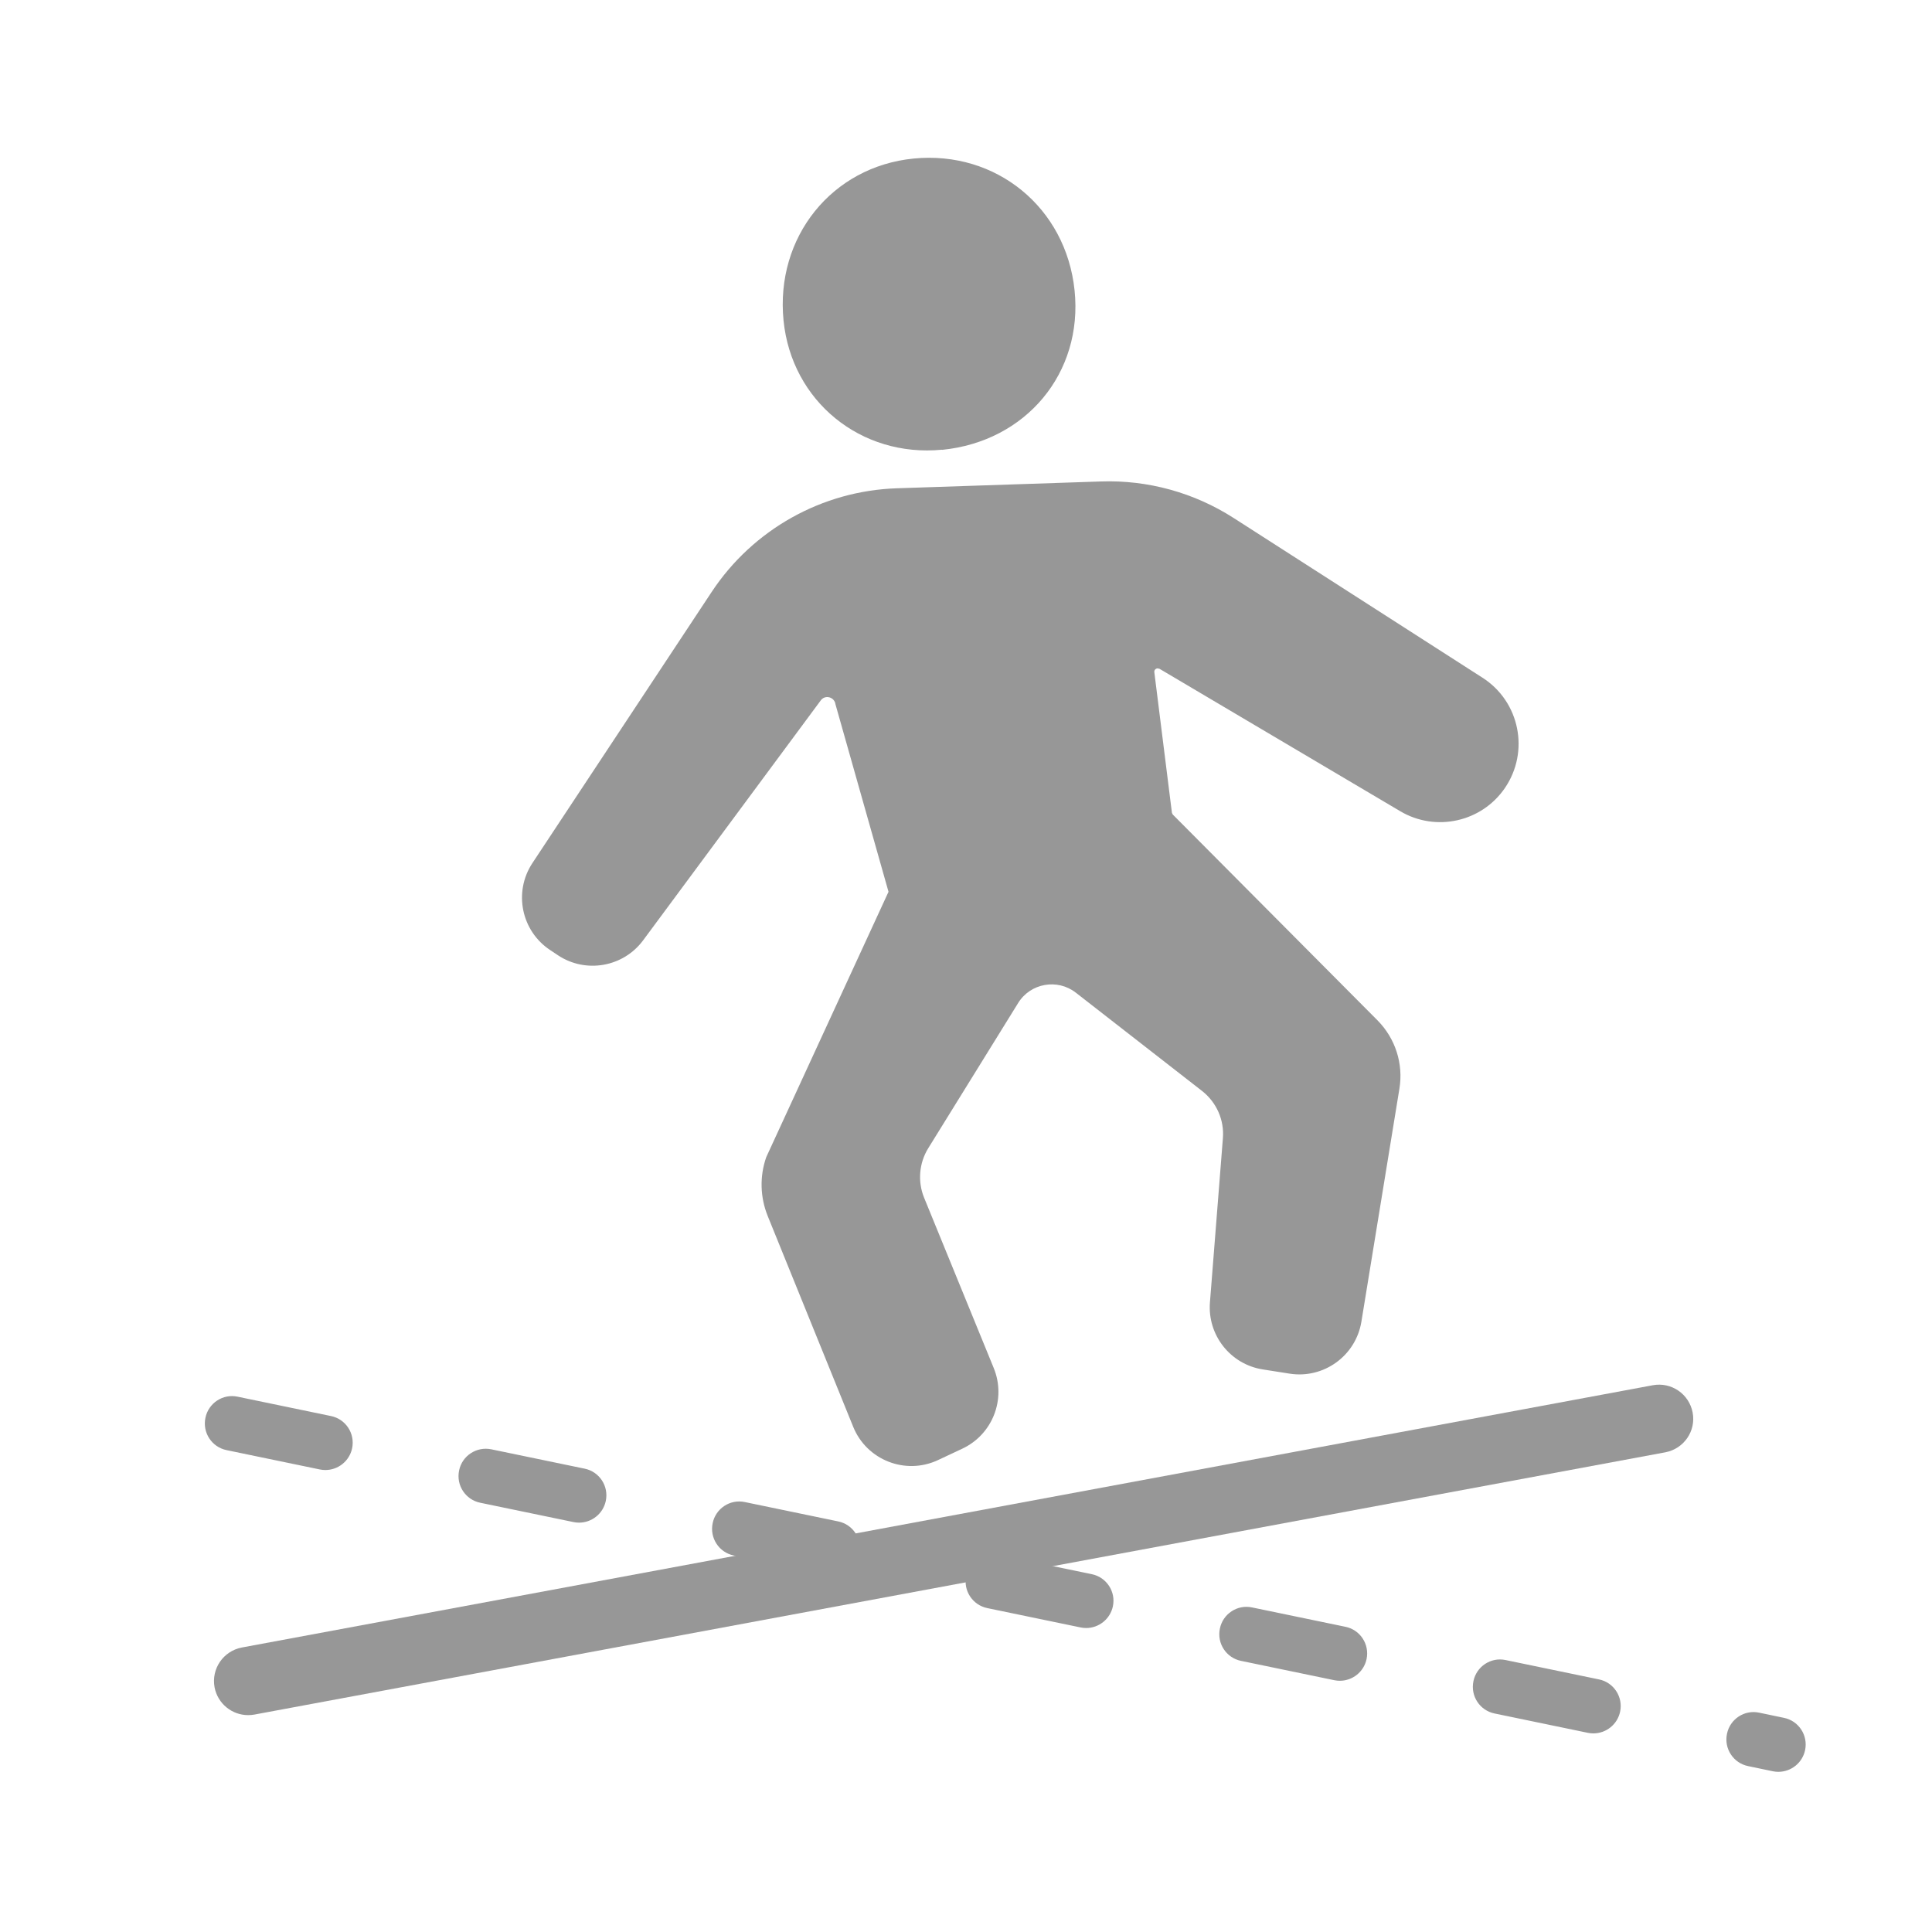
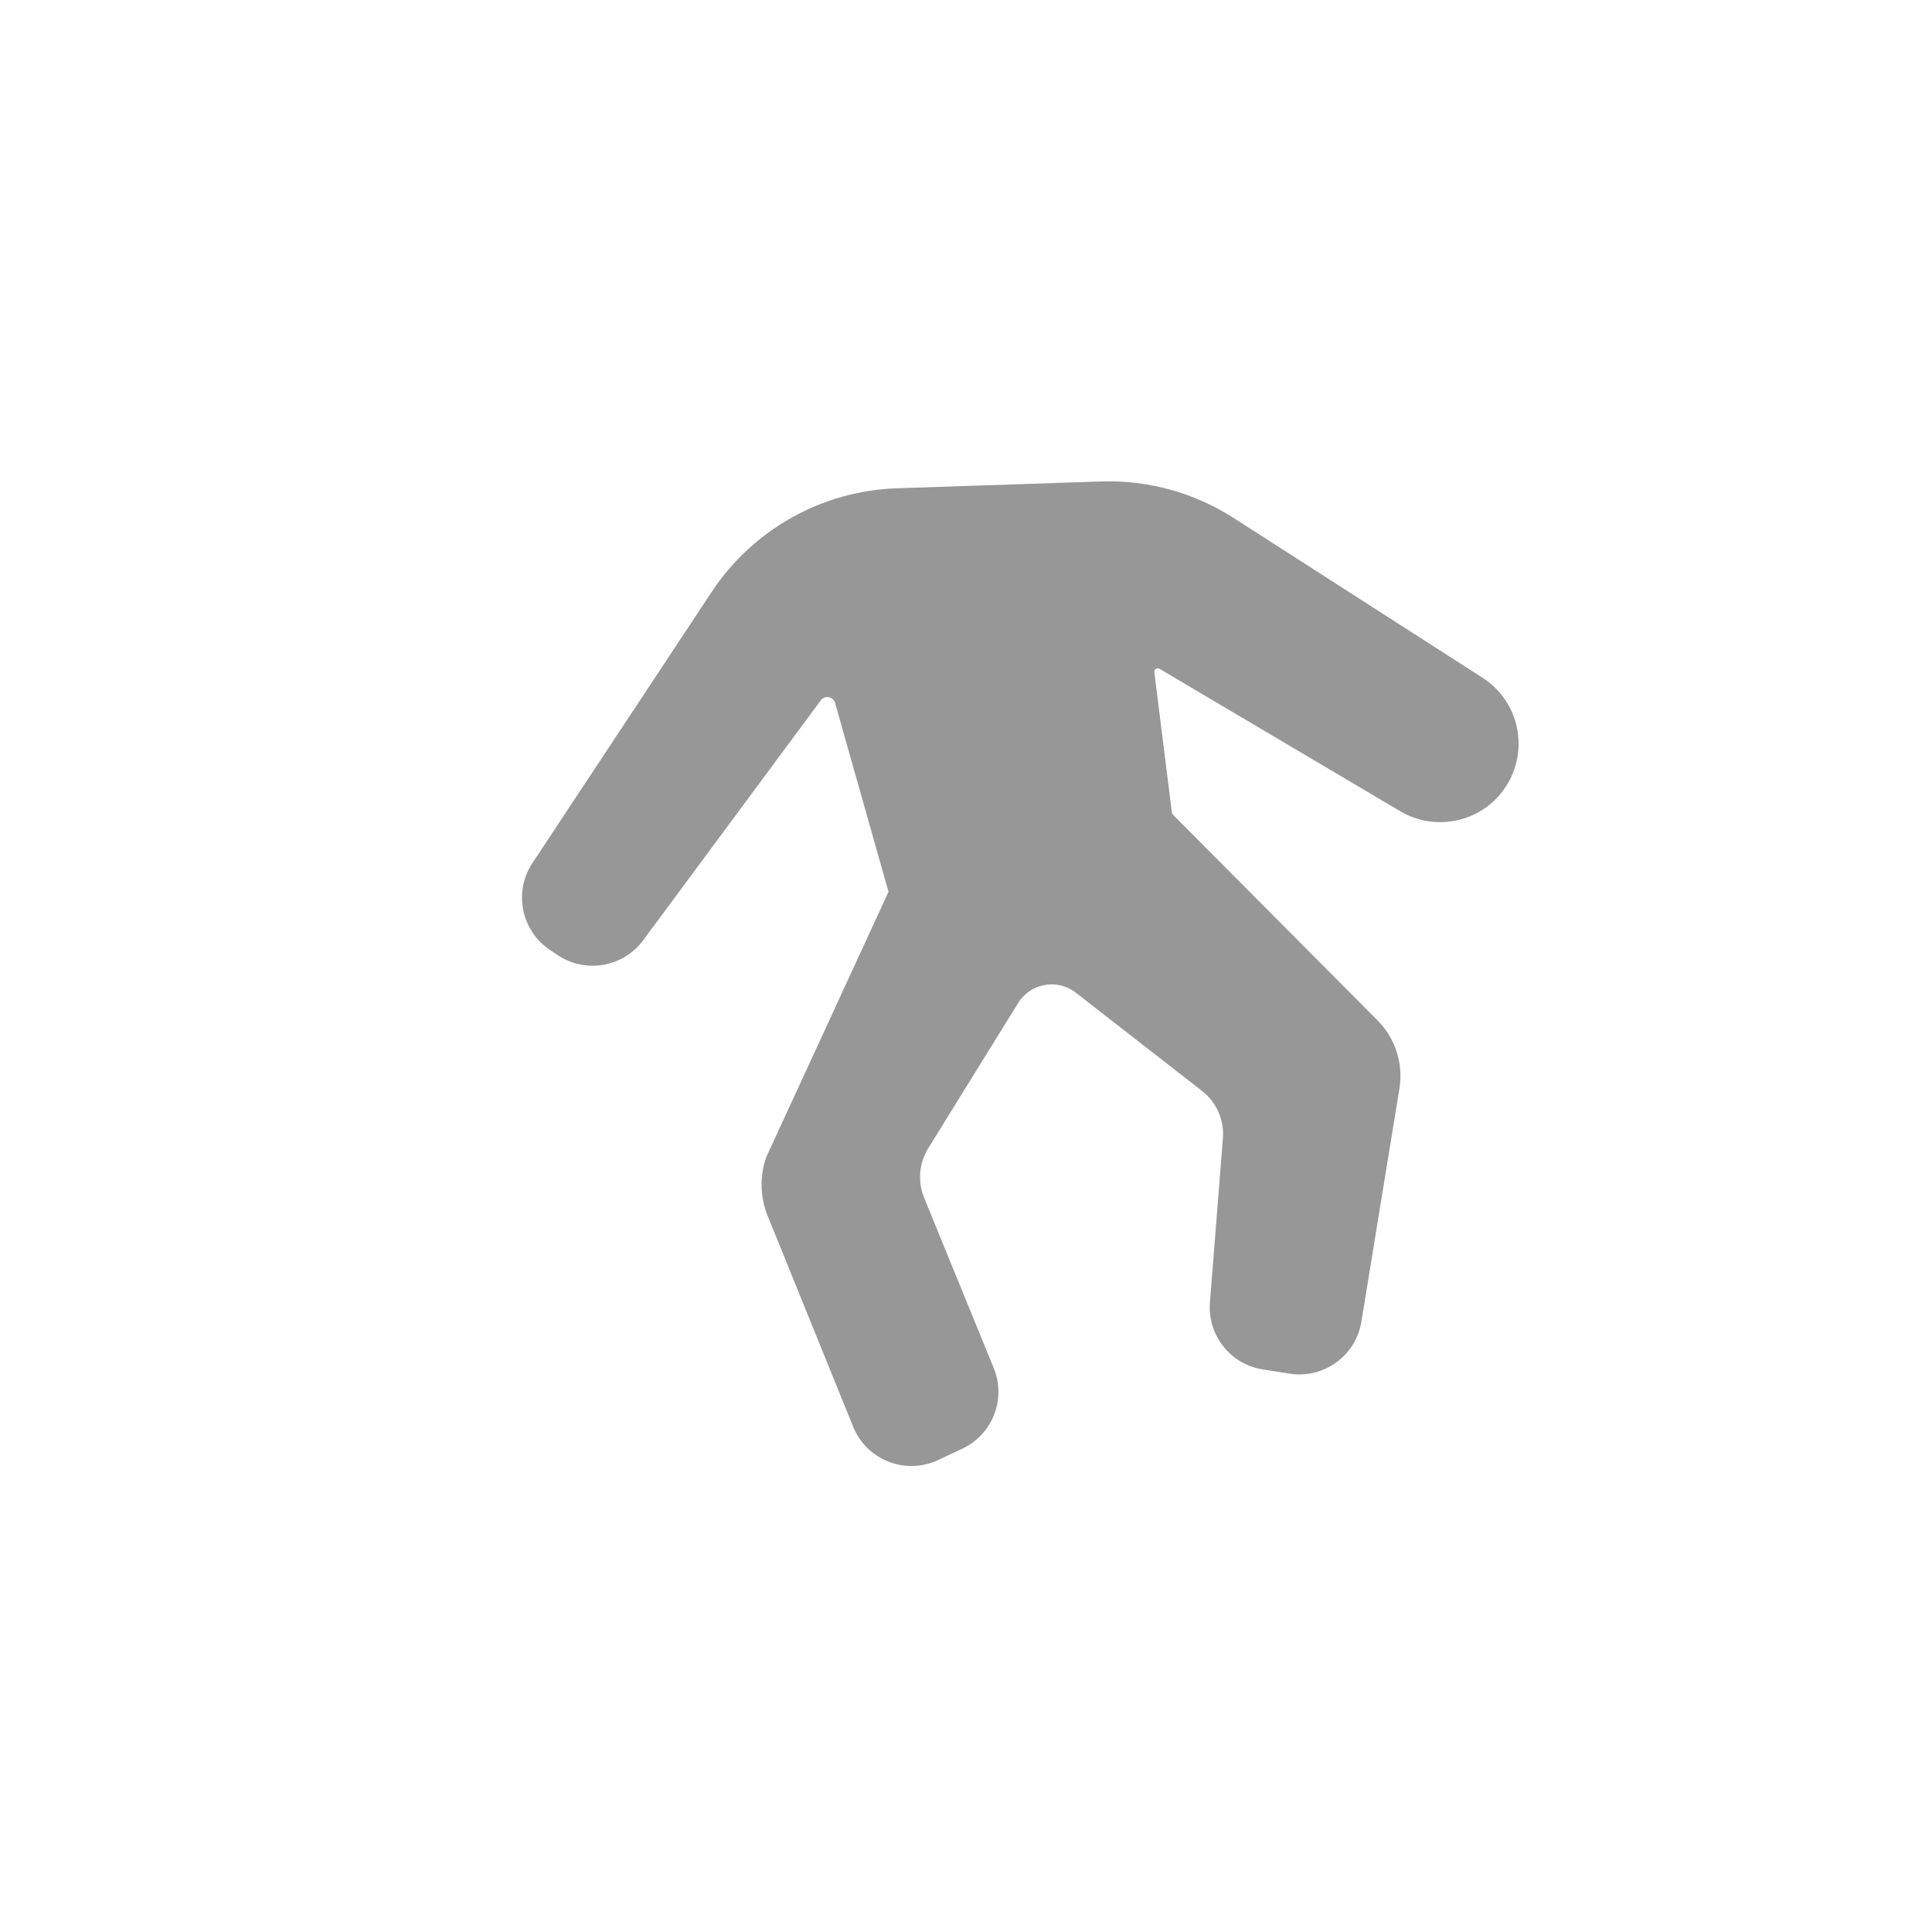
<svg xmlns="http://www.w3.org/2000/svg" id="Capa_1" data-name="Capa 1" viewBox="0 0 141.73 141.73">
  <defs>
    <style>
      .cls-1 {
        fill: #979797;
        stroke-width: 0px;
      }
    </style>
  </defs>
-   <path class="cls-1" d="M69.11,32.99c-5.96.58-11.04-3.56-11.63-9.48-.61-6.12,3.55-11.29,9.55-11.88,6.05-.59,11.17,3.6,11.8,9.67.63,6.06-3.56,11.09-9.72,11.7Z" />
  <path class="cls-1" d="M85.04,49.05l17.68,10.46c2.6,1.54,5.96.8,7.67-1.69h0c1.84-2.68,1.1-6.35-1.63-8.1l-18.26-11.72c-2.9-1.86-6.29-2.8-9.74-2.68l-14.96.5c-5.49.18-10.56,3.02-13.59,7.6l-13.15,19.89c-1.41,2.13-.82,5,1.32,6.4l.57.38c2.04,1.34,4.78.85,6.23-1.11l13.03-17.6c.32-.44,1.01-.25,1.08.29l3.89,13.75-8.97,19.47c-.49,1.4-.45,2.94.11,4.32l6.27,15.46c.99,2.44,3.83,3.56,6.22,2.44l1.77-.83c2.23-1.04,3.25-3.64,2.32-5.92l-5.11-12.5c-.48-1.18-.37-2.53.3-3.62l6.6-10.66c.9-1.46,2.88-1.81,4.23-.76l9.26,7.21c1.06.83,1.64,2.13,1.53,3.47l-.95,12.04c-.19,2.4,1.5,4.55,3.88,4.92l1.97.31c2.5.39,4.85-1.31,5.26-3.81l2.79-17.1c.3-1.83-.3-3.68-1.6-5l-15.02-15.1s-.06-.09-.07-.14l-1.29-10.31c-.03-.2.19-.35.37-.24Z" />
-   <path class="cls-1" d="M18.2,125.82c-1.18,0-2.23-.84-2.46-2.04-.25-1.36.64-2.66,2-2.92l103.51-19.24c1.36-.25,2.66.64,2.92,2s-.64,2.66-2,2.92l-103.51,19.24c-.15.03-.31.04-.46.04Z" />
-   <path class="cls-1" d="M130.47,129.98c-.13,0-.27-.01-.41-.04l-1.82-.38c-1.08-.22-1.78-1.28-1.55-2.37.22-1.08,1.28-1.78,2.36-1.55l1.82.38c1.08.22,1.78,1.28,1.55,2.37-.2.94-1.03,1.59-1.96,1.59ZM116.9,127.16c-.13,0-.27-.01-.41-.04l-6.85-1.42c-1.08-.22-1.78-1.28-1.55-2.37.22-1.08,1.28-1.78,2.36-1.55l6.85,1.42c1.08.22,1.78,1.28,1.55,2.37-.2.94-1.03,1.59-1.96,1.59ZM98.3,123.3c-.13,0-.27-.01-.41-.04l-6.85-1.42c-1.08-.22-1.78-1.28-1.55-2.37.22-1.08,1.28-1.78,2.36-1.55l6.85,1.42c1.08.22,1.78,1.28,1.55,2.37-.2.94-1.03,1.59-1.96,1.59ZM79.69,119.43c-.13,0-.27-.01-.41-.04l-6.85-1.42c-1.08-.22-1.78-1.28-1.55-2.36s1.28-1.77,2.36-1.55l6.85,1.42c1.08.22,1.78,1.28,1.55,2.36-.2.94-1.03,1.59-1.96,1.59ZM61.09,115.57c-.13,0-.27-.01-.41-.04l-6.85-1.42c-1.08-.22-1.78-1.28-1.55-2.37.22-1.08,1.28-1.78,2.36-1.55l6.85,1.42c1.08.22,1.78,1.28,1.55,2.37-.2.94-1.03,1.59-1.96,1.59ZM42.49,111.7c-.13,0-.27-.01-.41-.04l-6.85-1.42c-1.08-.22-1.78-1.28-1.55-2.37.22-1.08,1.28-1.77,2.36-1.55l6.85,1.42c1.08.22,1.78,1.28,1.55,2.37-.2.94-1.03,1.59-1.96,1.59ZM23.88,107.84c-.13,0-.27-.01-.41-.04l-6.85-1.42c-1.08-.22-1.78-1.28-1.55-2.37.22-1.08,1.28-1.78,2.36-1.55l6.85,1.42c1.08.22,1.78,1.28,1.55,2.37-.2.94-1.03,1.59-1.96,1.59Z" />
</svg>